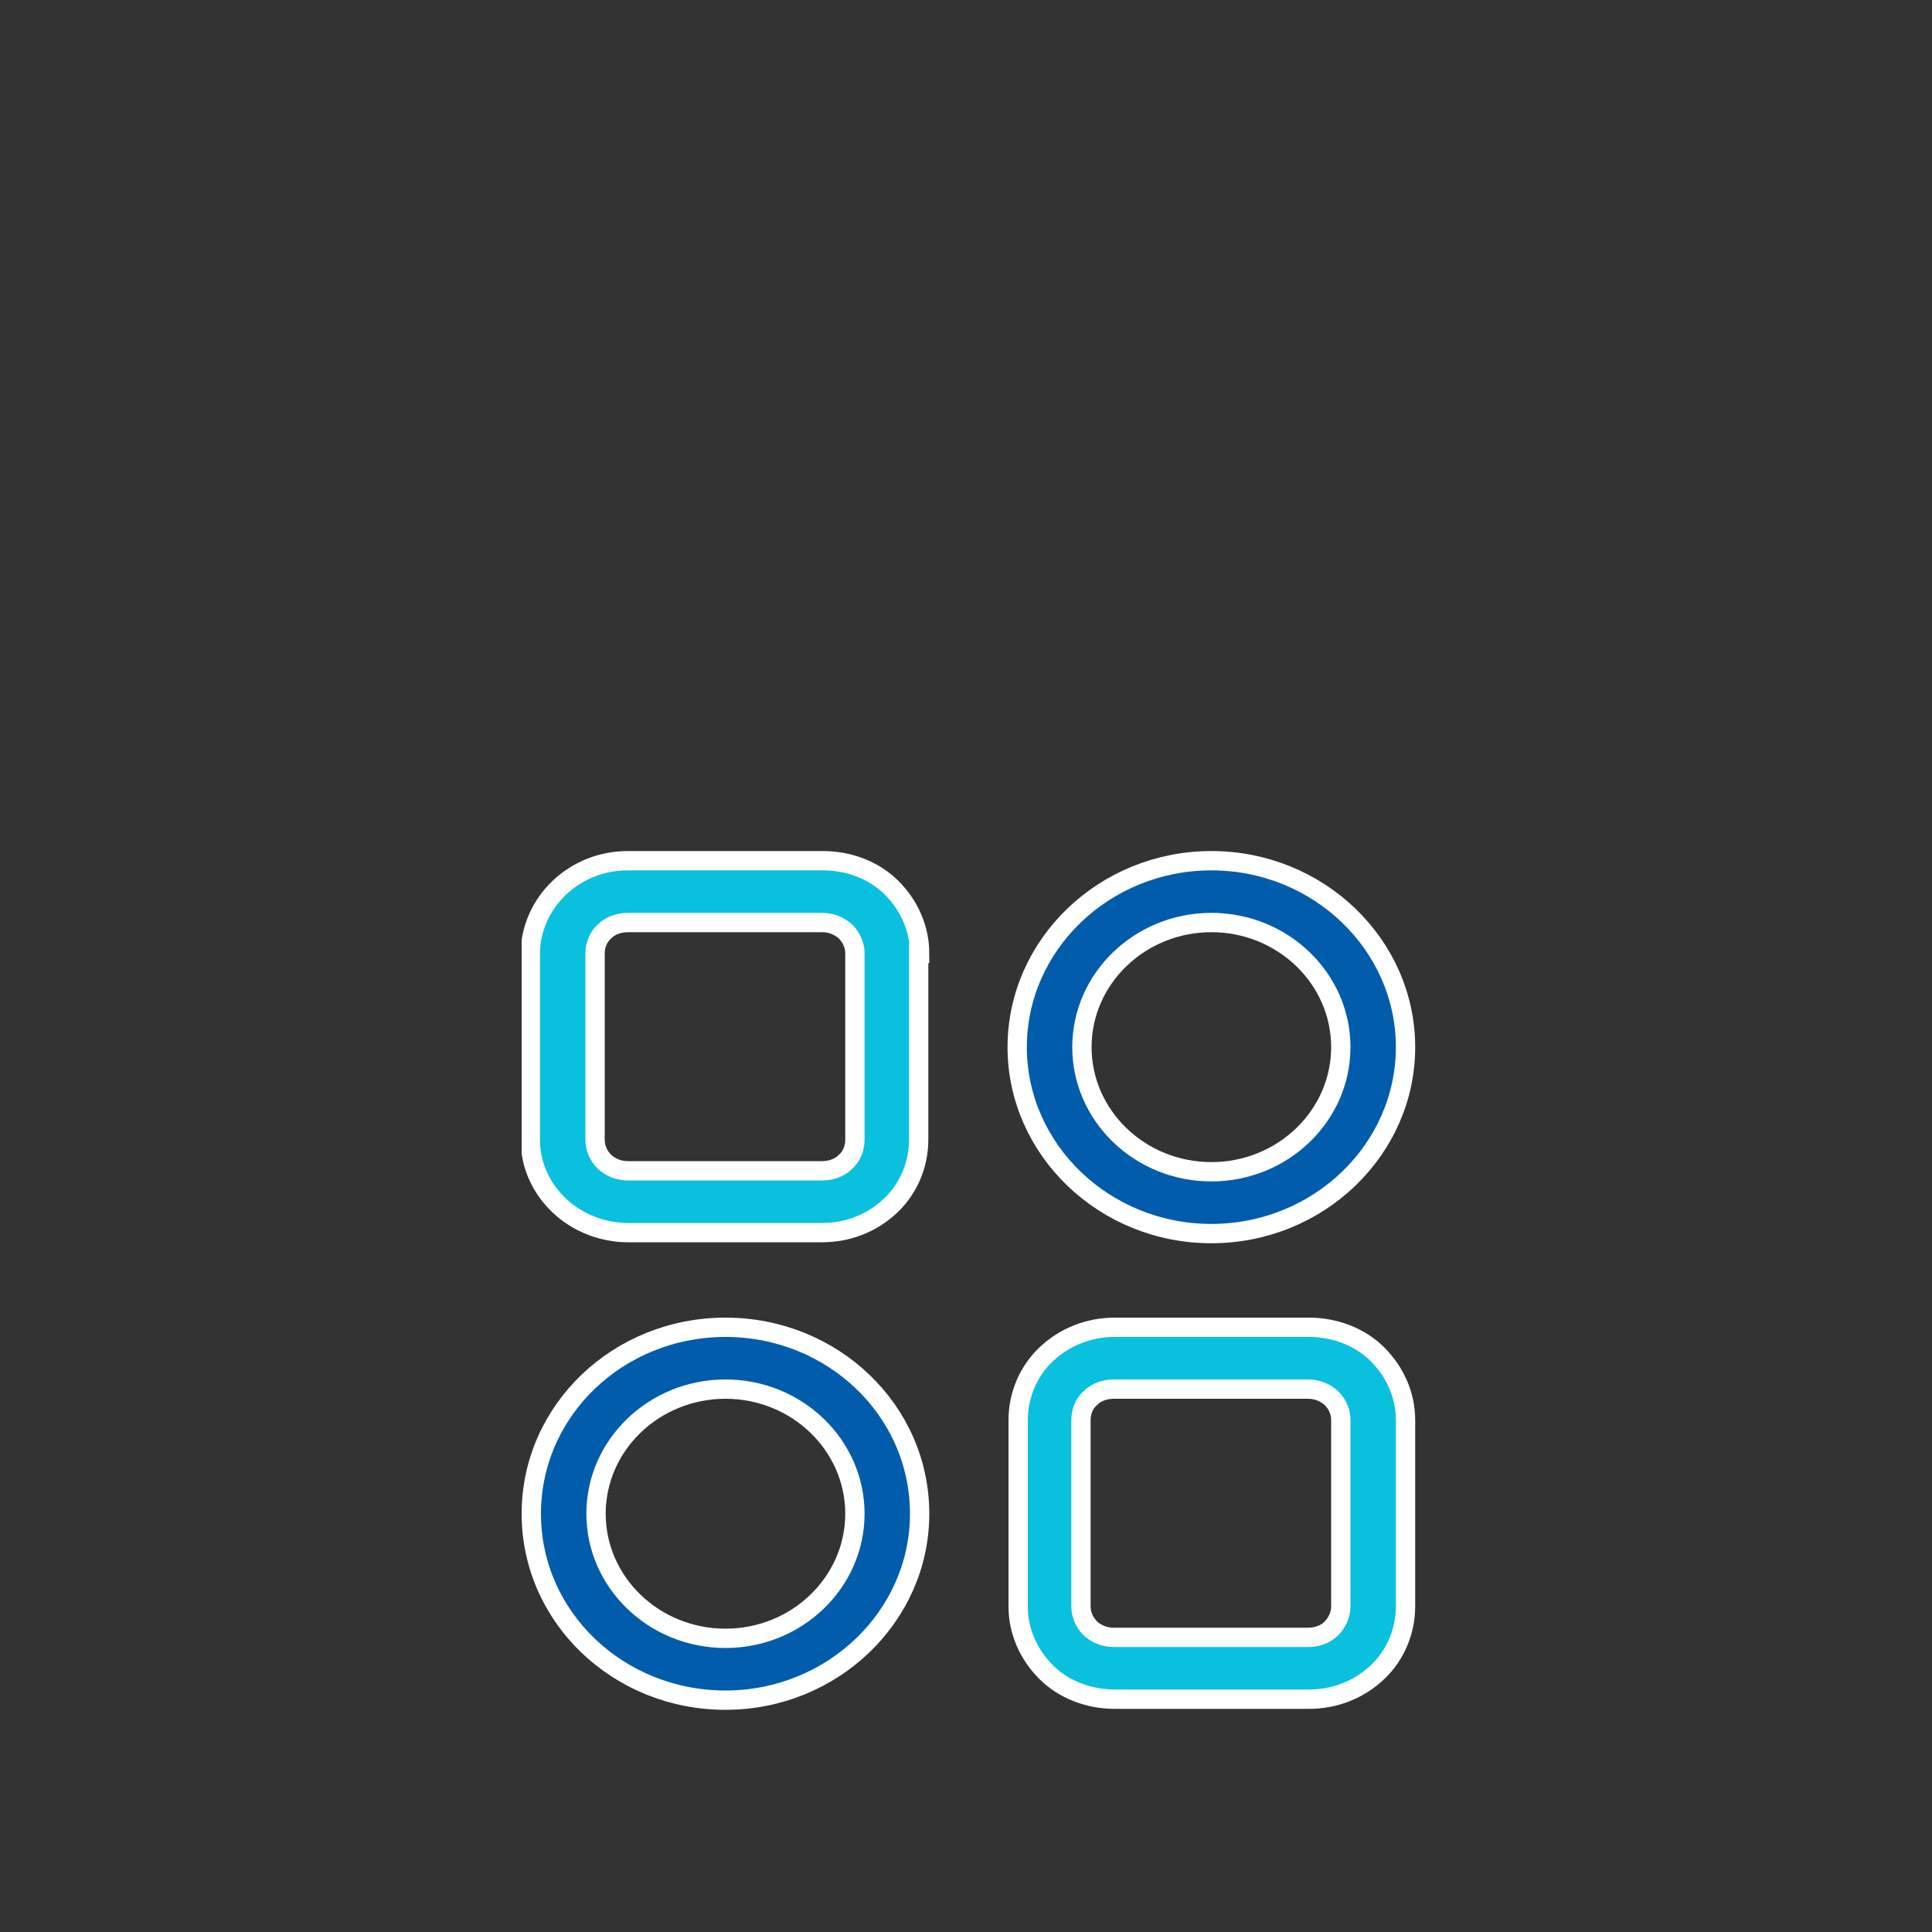
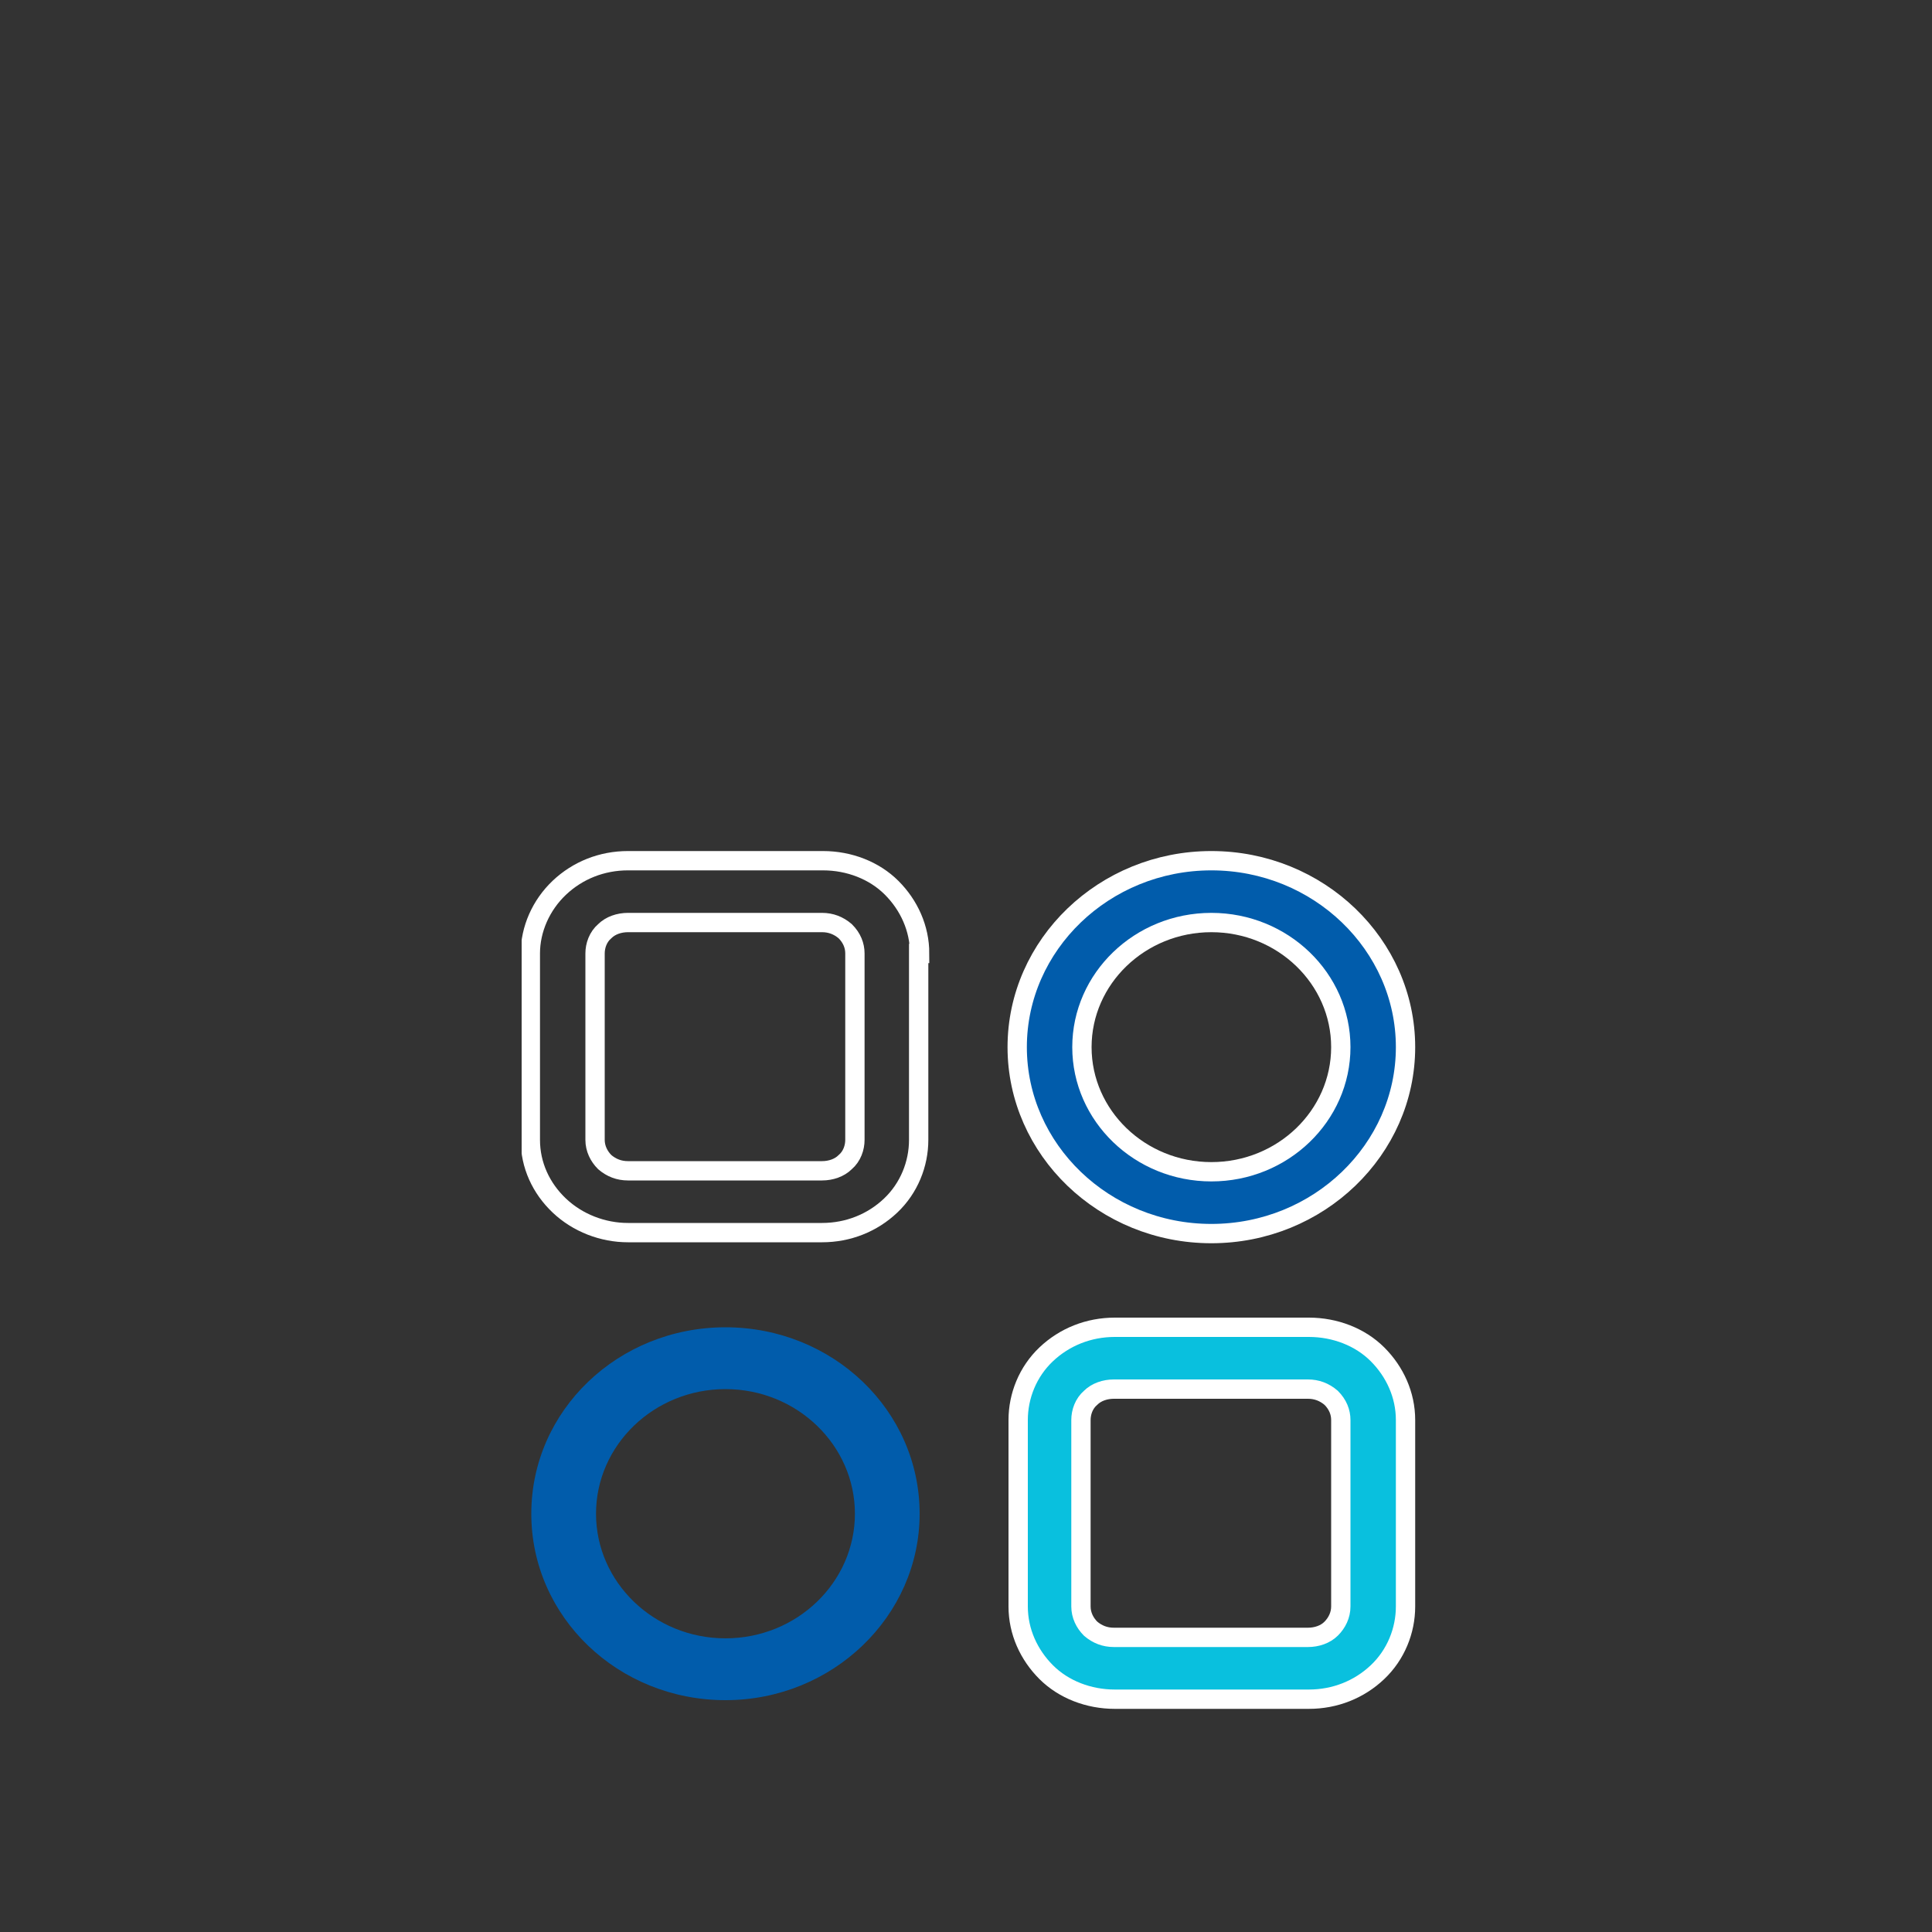
<svg xmlns="http://www.w3.org/2000/svg" xmlns:xlink="http://www.w3.org/1999/xlink" version="1.1" id="Layer_1" x="0px" y="0px" width="200px" height="200px" viewBox="0 0 200 200" style="enable-background:new 0 0 200 200;" xml:space="preserve">
  <rect x="0" y="0" width="200" height="200" fill="#333333" stroke="none" />
  <style type="text/css">
	.st0{clip-path:url(#SVGID_00000002342378091623387140000002405921907443542164_);}
	.st1{fill:#015CAB;}
	.st2{fill:none;stroke:#FFFFFF;stroke-width:2;stroke-miterlimit:10;}
	.st3{fill:#09C0DE;}
</style>
  <g>
    <defs>
      <rect id="SVGID_1_" x="54" y="88.1" width="92.6" height="88.9" />
    </defs>
    <clipPath id="SVGID_00000041259236951984067150000001195769186836339331_">
      <use xlink:href="#SVGID_1_" style="overflow:visible;" />
    </clipPath>
    <g style="clip-path:url(#SVGID_00000041259236951984067150000001195769186836339331_);">
      <path class="st1" d="M75.1,143.8c7.4,0,13.4,5.8,13.4,12.9c0,7.1-6,12.9-13.4,12.9s-13.4-5.8-13.4-12.9    C61.7,149.6,67.7,143.8,75.1,143.8 M75.1,137.4C64,137.4,55,146,55,156.7c0,10.7,9,19.3,20.1,19.3s20.1-8.7,20.1-19.3    C95.2,146,86.2,137.4,75.1,137.4" />
-       <path class="st2" d="M75.1,143.8c7.4,0,13.4,5.8,13.4,12.9c0,7.1-6,12.9-13.4,12.9s-13.4-5.8-13.4-12.9    C61.7,149.6,67.7,143.8,75.1,143.8z M75.1,137.4C64,137.4,55,146,55,156.7c0,10.7,9,19.3,20.1,19.3s20.1-8.7,20.1-19.3    C95.2,146,86.2,137.4,75.1,137.4z" />
      <path class="st1" d="M125.4,95.5c7.4,0,13.4,5.8,13.4,12.9s-6,12.9-13.4,12.9c-7.4,0-13.4-5.8-13.4-12.9S118,95.5,125.4,95.5     M125.4,89.1c-11.1,0-20.1,8.7-20.1,19.3s9,19.3,20.1,19.3s20.1-8.7,20.1-19.3S136.5,89.1,125.4,89.1" />
      <path class="st2" d="M125.4,95.5c7.4,0,13.4,5.8,13.4,12.9s-6,12.9-13.4,12.9c-7.4,0-13.4-5.8-13.4-12.9S118,95.5,125.4,95.5z     M125.4,89.1c-11.1,0-20.1,8.7-20.1,19.3s9,19.3,20.1,19.3s20.1-8.7,20.1-19.3S136.5,89.1,125.4,89.1z" />
-       <path class="st3" d="M88.5,98.7v19.3c0,0.8-0.3,1.7-1,2.3c-0.6,0.6-1.5,0.9-2.4,0.9H65c-0.9,0-1.7-0.3-2.4-0.9    c-0.6-0.6-1-1.4-1-2.3V98.7c0-0.8,0.3-1.7,1-2.3c0.6-0.6,1.5-0.9,2.4-0.9h20.1c0.9,0,1.7,0.3,2.4,0.9    C88.2,97.1,88.5,97.9,88.5,98.7 M95.2,98.7c0-2.6-1.1-5-2.9-6.8s-4.4-2.8-7.1-2.8H65c-2.7,0-5.2,1-7.1,2.8s-3,4.3-3,6.8v19.3    c0,2.6,1.1,5,3,6.8c1.9,1.8,4.5,2.8,7.1,2.8h20.1c2.7,0,5.2-1,7.1-2.8c1.9-1.8,2.9-4.3,2.9-6.8V98.7z" />
      <path class="st2" d="M88.5,98.7v19.3c0,0.8-0.3,1.7-1,2.3c-0.6,0.6-1.5,0.9-2.4,0.9H65c-0.9,0-1.7-0.3-2.4-0.9    c-0.6-0.6-1-1.4-1-2.3V98.7c0-0.8,0.3-1.7,1-2.3c0.6-0.6,1.5-0.9,2.4-0.9h20.1c0.9,0,1.7,0.3,2.4,0.9    C88.2,97.1,88.5,97.9,88.5,98.7z M95.2,98.7c0-2.6-1.1-5-2.9-6.8s-4.4-2.8-7.1-2.8H65c-2.7,0-5.2,1-7.1,2.8s-3,4.3-3,6.8v19.3    c0,2.6,1.1,5,3,6.8c1.9,1.8,4.5,2.8,7.1,2.8h20.1c2.7,0,5.2-1,7.1-2.8c1.9-1.8,2.9-4.3,2.9-6.8V98.7z" />
      <path class="st3" d="M138.8,147v19.3c0,0.9-0.4,1.7-1,2.3c-0.6,0.6-1.5,0.9-2.4,0.9h-20.1c-0.9,0-1.7-0.3-2.4-0.9    c-0.6-0.6-1-1.4-1-2.3V147c0-0.8,0.3-1.7,1-2.3c0.6-0.6,1.5-0.9,2.4-0.9h20.1c0.9,0,1.7,0.3,2.4,0.9    C138.5,145.4,138.8,146.2,138.8,147 M145.5,147c0-2.6-1.1-5-2.9-6.8s-4.4-2.8-7.1-2.8h-20.1c-2.7,0-5.2,1-7.1,2.8    c-1.9,1.8-2.9,4.3-2.9,6.8v19.3c0,2.6,1.1,5,2.9,6.8s4.4,2.8,7.1,2.8h20.1c2.7,0,5.2-1,7.1-2.8s2.9-4.3,2.9-6.8V147z" />
      <path class="st2" d="M138.8,147v19.3c0,0.9-0.4,1.7-1,2.3c-0.6,0.6-1.5,0.9-2.4,0.9h-20.1c-0.9,0-1.7-0.3-2.4-0.9    c-0.6-0.6-1-1.4-1-2.3V147c0-0.8,0.3-1.7,1-2.3c0.6-0.6,1.5-0.9,2.4-0.9h20.1c0.9,0,1.7,0.3,2.4,0.9    C138.5,145.4,138.8,146.2,138.8,147z M145.5,147c0-2.6-1.1-5-2.9-6.8s-4.4-2.8-7.1-2.8h-20.1c-2.7,0-5.2,1-7.1,2.8    c-1.9,1.8-2.9,4.3-2.9,6.8v19.3c0,2.6,1.1,5,2.9,6.8s4.4,2.8,7.1,2.8h20.1c2.7,0,5.2-1,7.1-2.8s2.9-4.3,2.9-6.8    C145.5,166.3,145.5,147,145.5,147z" />
    </g>
  </g>
</svg>